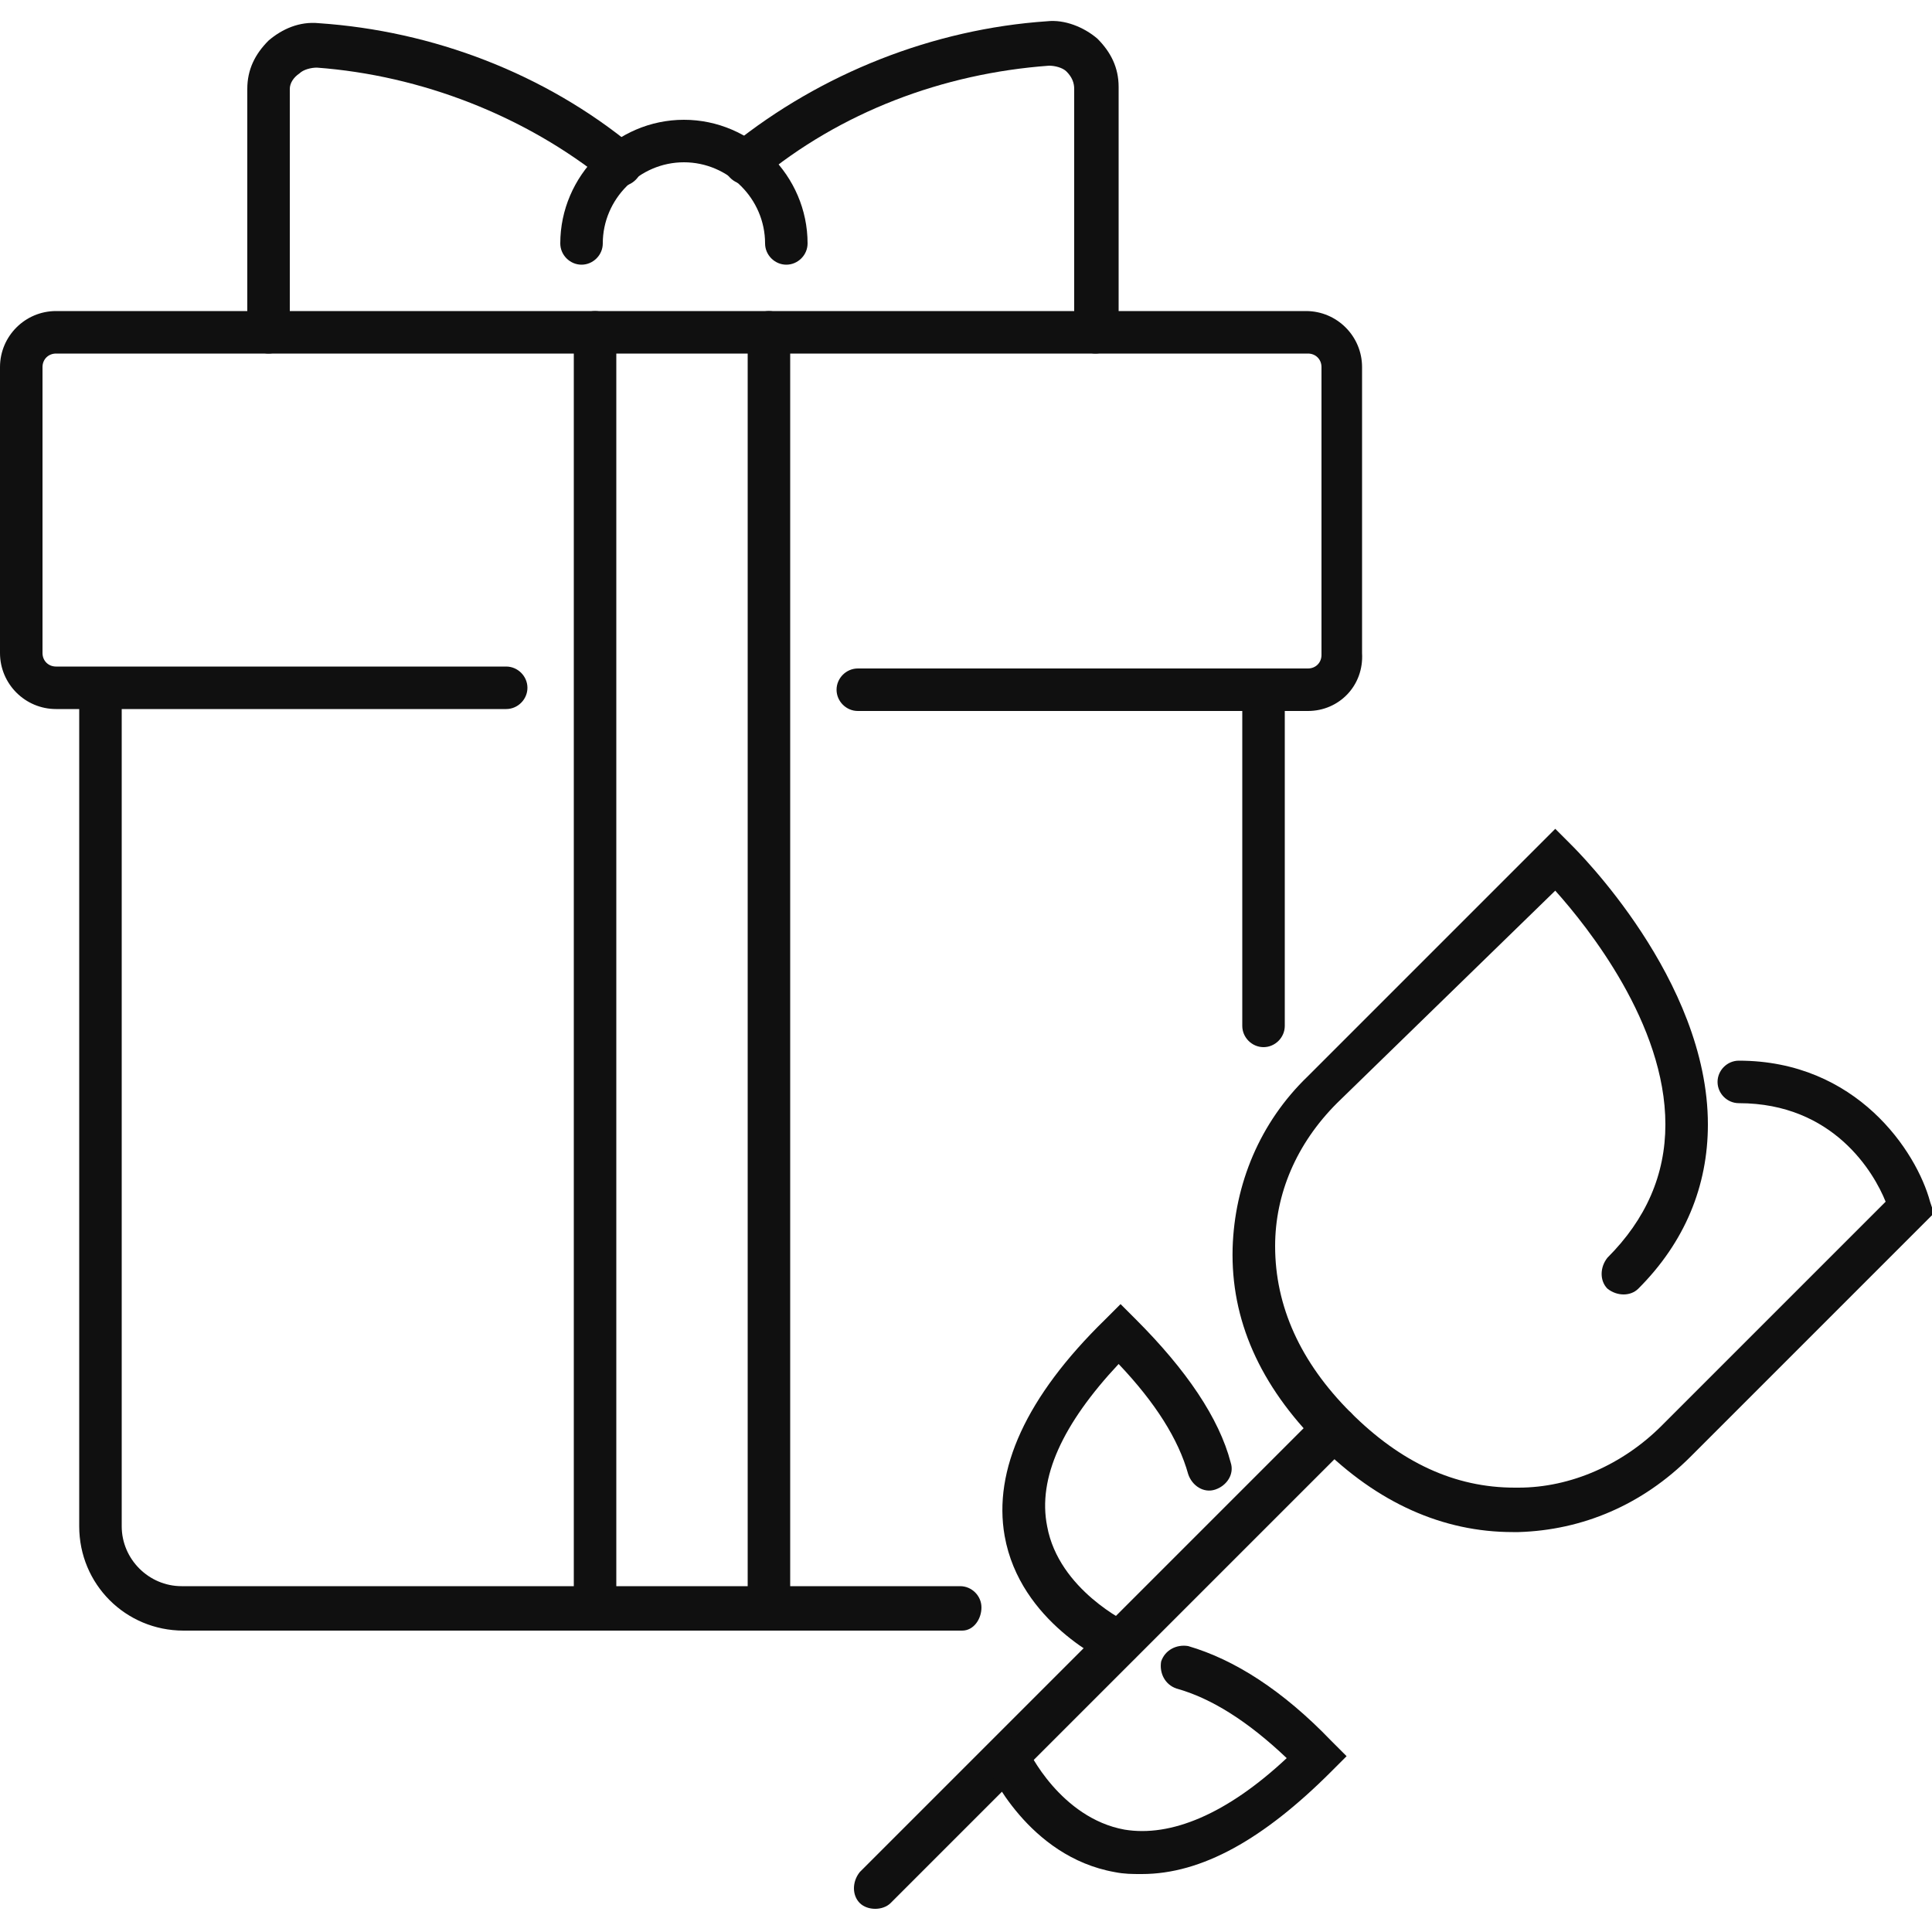
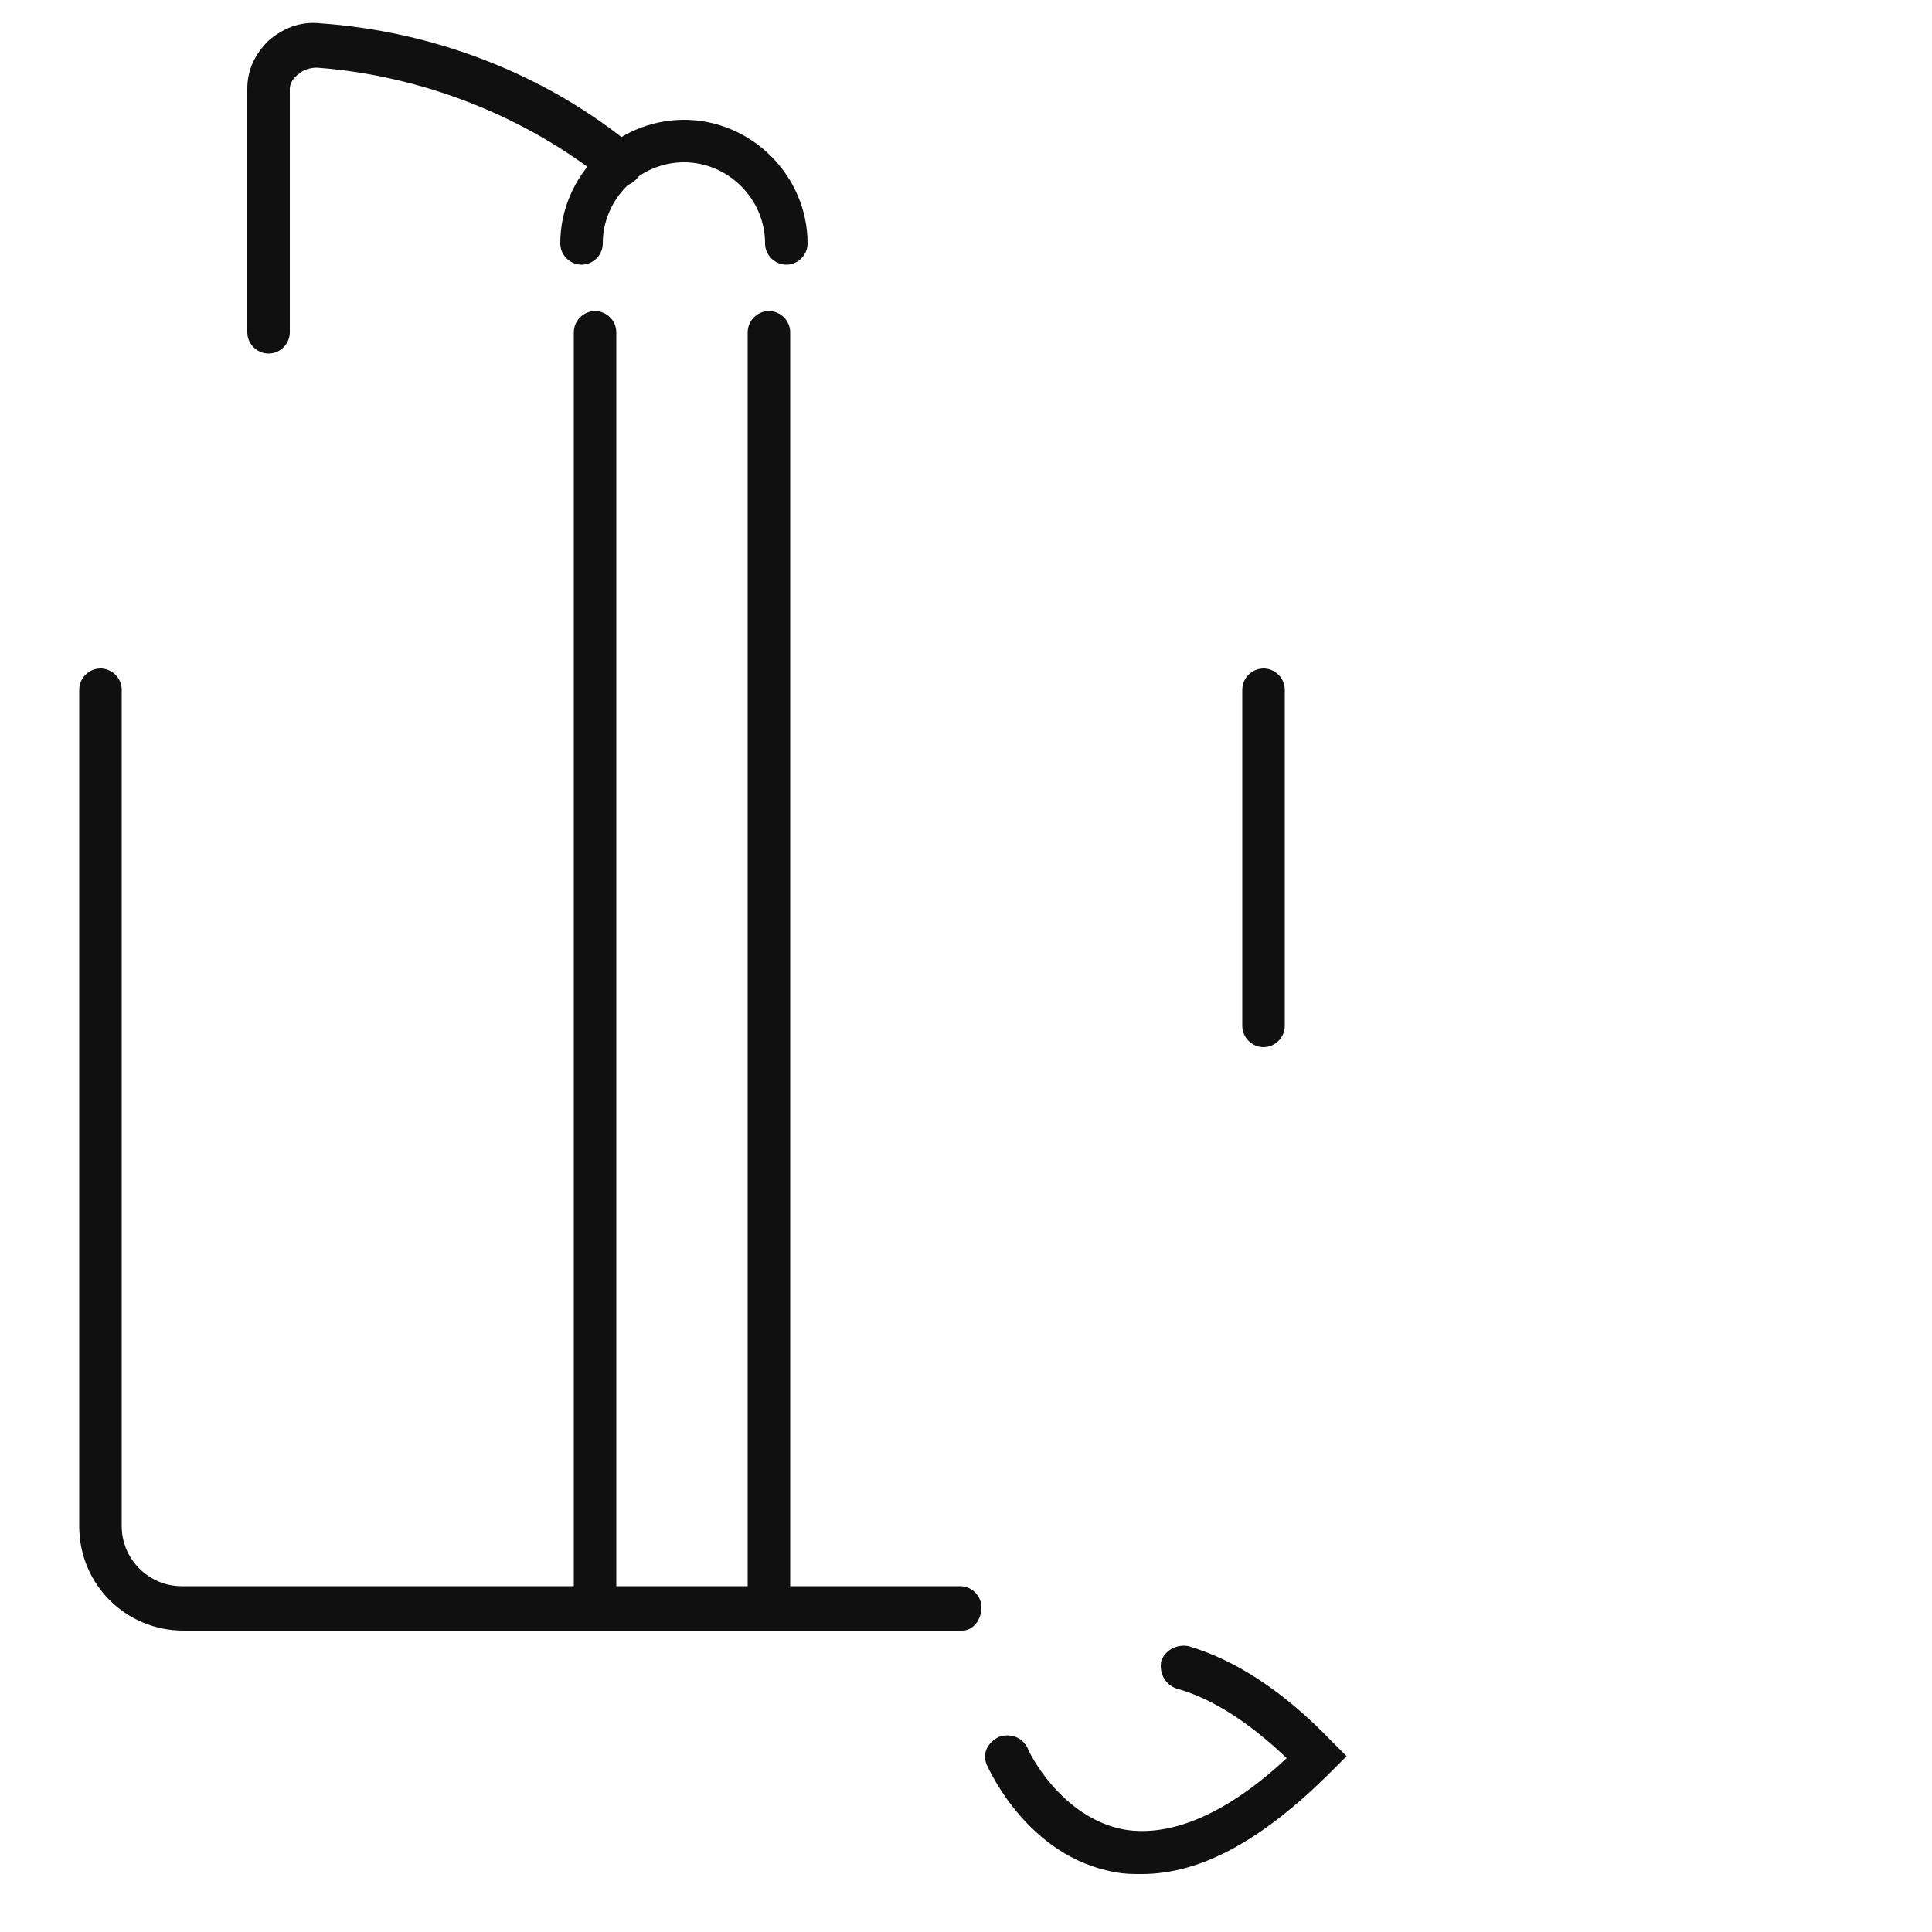
<svg xmlns="http://www.w3.org/2000/svg" height="100px" width="100px" fill="#101010" version="1.1" x="0px" y="0px" viewBox="0 0 100 100" style="enable-background:new 0 0 100 100;" xml:space="preserve">
  <g>
    <path d="M40.7,13.7c-0.6,0-1.1-0.5-1.1-1.1c0-2.3-1.9-4.2-4.2-4.2c-2.3,0-4.2,1.9-4.2,4.2c0,0.6-0.5,1.1-1.1,1.1   S29,13.2,29,12.6c0-3.5,2.9-6.4,6.4-6.4c3.5,0,6.4,2.9,6.4,6.4C41.8,13.2,41.3,13.7,40.7,13.7z" />
-     <path d="M56.7,18.3c-0.6,0-1.1-0.5-1.1-1.1V4.6c0-0.3-0.1-0.6-0.4-0.9c-0.2-0.2-0.6-0.3-0.9-0.3   c-5.5,0.4-10.8,2.4-15,5.9c-0.5,0.4-1.2,0.3-1.6-0.2c-0.4-0.5-0.3-1.2,0.2-1.6c4.6-3.7,10.4-6,16.3-6.4c0.9-0.1,1.9,0.3,2.6,0.9   c0.7,0.7,1.1,1.5,1.1,2.5v12.6C57.8,17.8,57.3,18.3,56.7,18.3z" />
    <path d="M13.9,18.3c-0.6,0-1.1-0.5-1.1-1.1V4.6c0-1,0.4-1.8,1.1-2.5c0.7-0.6,1.6-1,2.6-0.9   c5.9,0.4,11.7,2.6,16.3,6.4c0.5,0.4,0.6,1.1,0.2,1.6c-0.4,0.5-1.1,0.6-1.6,0.2c-4.2-3.4-9.6-5.5-15-5.9c-0.3,0-0.7,0.1-0.9,0.3   C15.2,4,15,4.3,15,4.6v12.6C15,17.8,14.5,18.3,13.9,18.3z" />
    <path d="M49.8,84.4H9.5c-3,0-5.4-2.4-5.4-5.4V35.7c0-0.6,0.5-1.1,1.1-1.1s1.1,0.5,1.1,1.1V79   c0,1.7,1.4,3.1,3.1,3.1h40.3c0.6,0,1.1,0.5,1.1,1.1S50.4,84.4,49.8,84.4z" />
    <path d="M65.4,54.2c-0.6,0-1.1-0.5-1.1-1.1V35.7c0-0.6,0.5-1.1,1.1-1.1s1.1,0.5,1.1,1.1v17.4   C66.5,53.7,66,54.2,65.4,54.2z" />
-     <path d="M67.7,36.8H44.4c-0.6,0-1.1-0.5-1.1-1.1s0.5-1.1,1.1-1.1h23.3c0.4,0,0.7-0.3,0.7-0.7V19   c0-0.4-0.3-0.7-0.7-0.7H2.9c-0.4,0-0.7,0.3-0.7,0.7v14.8c0,0.4,0.3,0.7,0.7,0.7h23.3c0.6,0,1.1,0.5,1.1,1.1s-0.5,1.1-1.1,1.1H2.9   c-1.6,0-2.9-1.3-2.9-2.9V19c0-1.6,1.3-2.9,2.9-2.9h64.7c1.6,0,2.9,1.3,2.9,2.9v14.8C70.6,35.5,69.3,36.8,67.7,36.8z" />
-     <path d="M30.8,84.4c-0.6,0-1.1-0.5-1.1-1.1V17.2c0-0.6,0.5-1.1,1.1-1.1s1.1,0.5,1.1,1.1v66.1   C31.9,83.9,31.4,84.4,30.8,84.4z" />
+     <path d="M30.8,84.4c-0.6,0-1.1-0.5-1.1-1.1V17.2c0-0.6,0.5-1.1,1.1-1.1s1.1,0.5,1.1,1.1v66.1   C31.9,83.9,31.4,84.4,30.8,84.4" />
    <path d="M39.8,84.4c-0.6,0-1.1-0.5-1.1-1.1V17.2c0-0.6,0.5-1.1,1.1-1.1c0.6,0,1.1,0.5,1.1,1.1v66.1   C40.9,83.9,40.4,84.4,39.8,84.4z" />
-     <path d="M78.3,79.3c-3.6,0-7-1.5-10-4.5c-3.1-3.1-4.6-6.5-4.5-10.2c0.1-3.3,1.4-6.5,3.9-8.9l12.8-12.8l0.8,0.8   c0.3,0.3,7.1,7,7.1,14.5c0,3.2-1.2,6.1-3.6,8.5c-0.4,0.4-1.1,0.4-1.6,0c-0.4-0.4-0.4-1.1,0-1.6c2-2,3-4.3,3-6.9   c0-5.2-4-10.2-5.7-12.1L69.2,57.1c-2.1,2.1-3.2,4.7-3.2,7.4c0,3.1,1.3,6,3.9,8.6c2.6,2.6,5.4,3.9,8.5,3.9c0.1,0,0.1,0,0.2,0   c2.7,0,5.4-1.2,7.4-3.2l11.6-11.6c-0.6-1.5-2.7-5.1-7.6-5.1c-0.6,0-1.1-0.5-1.1-1.1s0.5-1.1,1.1-1.1c6.1,0,9.2,4.7,9.9,7.3l0.2,0.6   L87.5,75.4c-2.5,2.5-5.6,3.8-8.9,3.9C78.4,79.3,78.4,79.3,78.3,79.3z" />
-     <path d="M45.3,98.8c-0.3,0-0.6-0.1-0.8-0.3c-0.4-0.4-0.4-1.1,0-1.6l23.8-23.8c0.4-0.4,1.1-0.4,1.6,0   c0.4,0.4,0.4,1.1,0,1.6L46.1,98.5C45.9,98.7,45.6,98.8,45.3,98.8z" />
    <path d="M59.1,97c-0.5,0-0.9,0-1.4-0.1c-4.5-0.8-6.5-5.3-6.6-5.5c-0.3-0.6,0-1.2,0.6-1.5c0.6-0.2,1.2,0,1.5,0.6   c0,0.1,1.7,3.6,5,4.2c2.4,0.4,5.3-0.8,8.4-3.7c-2-1.9-3.9-3.1-5.7-3.6c-0.6-0.2-0.9-0.8-0.8-1.4c0.2-0.6,0.8-0.9,1.4-0.8   c2.4,0.7,4.9,2.3,7.4,4.9l0.8,0.8l-0.8,0.8C65.4,95.2,62.2,97,59.1,97z" />
-     <path d="M57.9,86.2c-0.2,0-0.3,0-0.5-0.1C57.3,86,52.8,84,52,79.5c-0.6-3.4,1.1-7.2,5.2-11.2l0.8-0.8l0.8,0.8   c2.6,2.6,4.3,5.1,4.9,7.4c0.2,0.6-0.2,1.2-0.8,1.4c-0.6,0.2-1.2-0.2-1.4-0.8c-0.5-1.8-1.7-3.7-3.6-5.7c-2.9,3.1-4.2,5.9-3.7,8.4   c0.6,3.3,4.2,5,4.2,5c0.6,0.3,0.8,0.9,0.6,1.5C58.7,86,58.3,86.2,57.9,86.2z" />
  </g>
</svg>